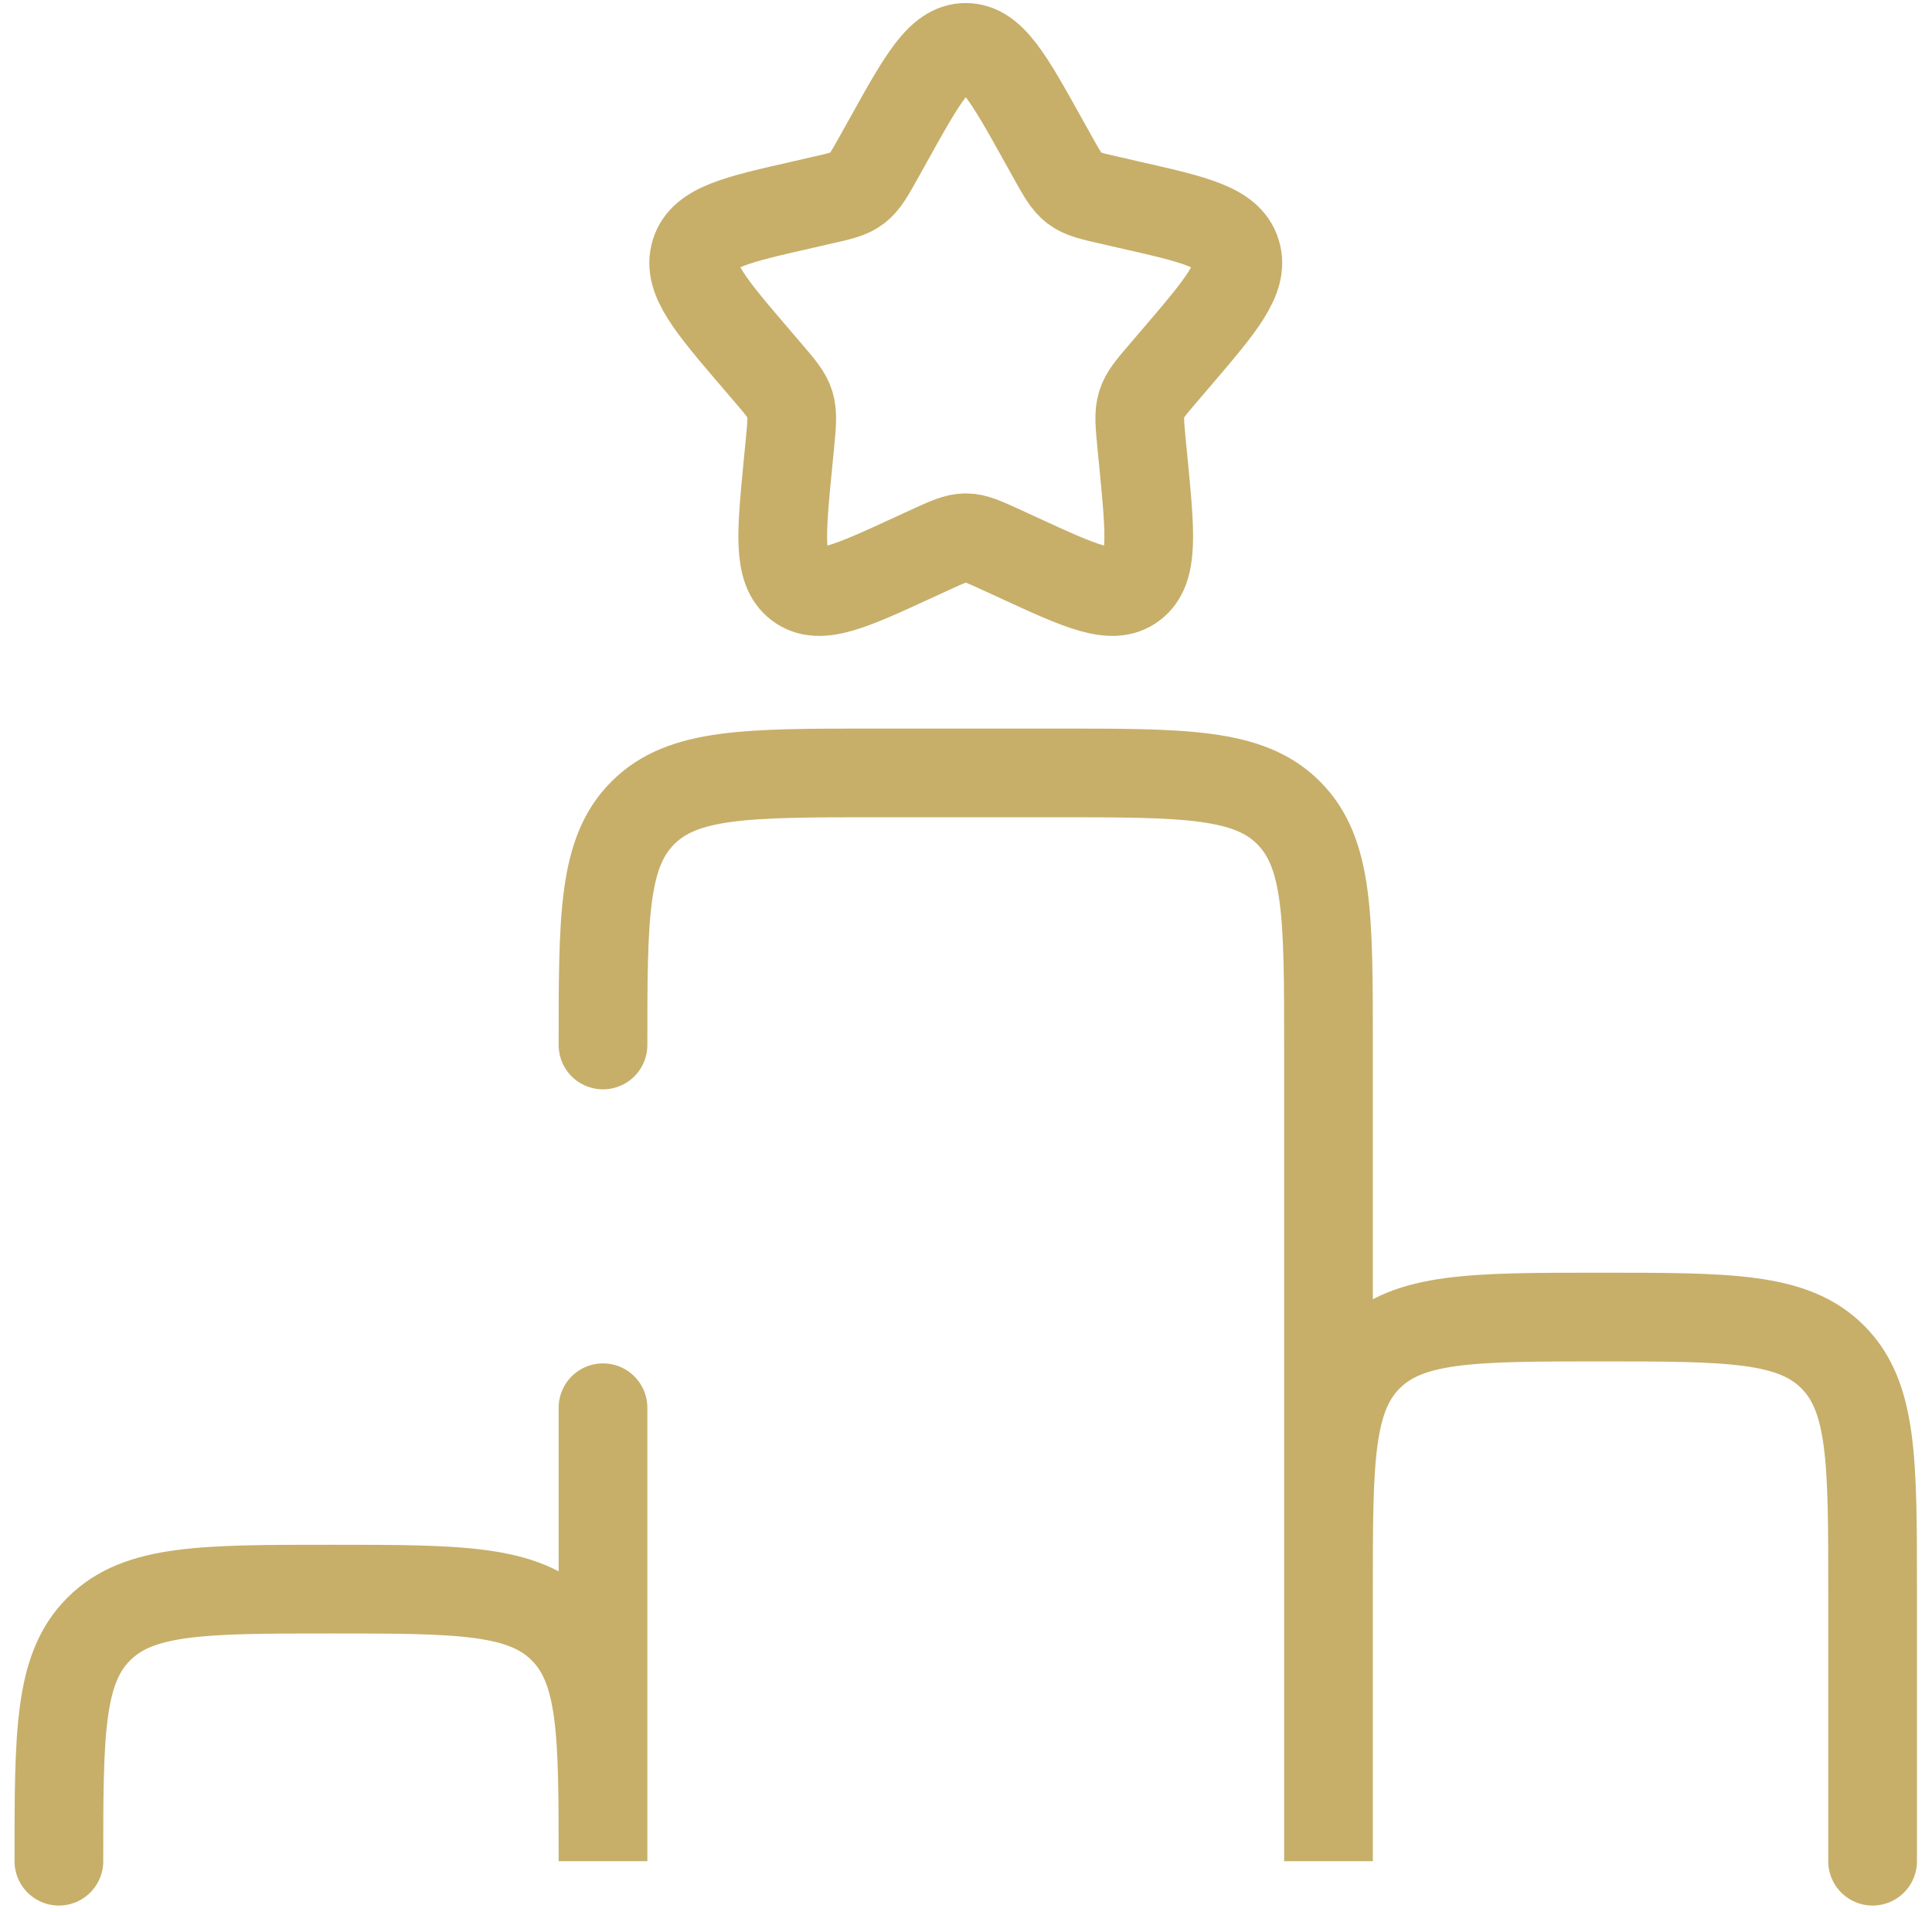
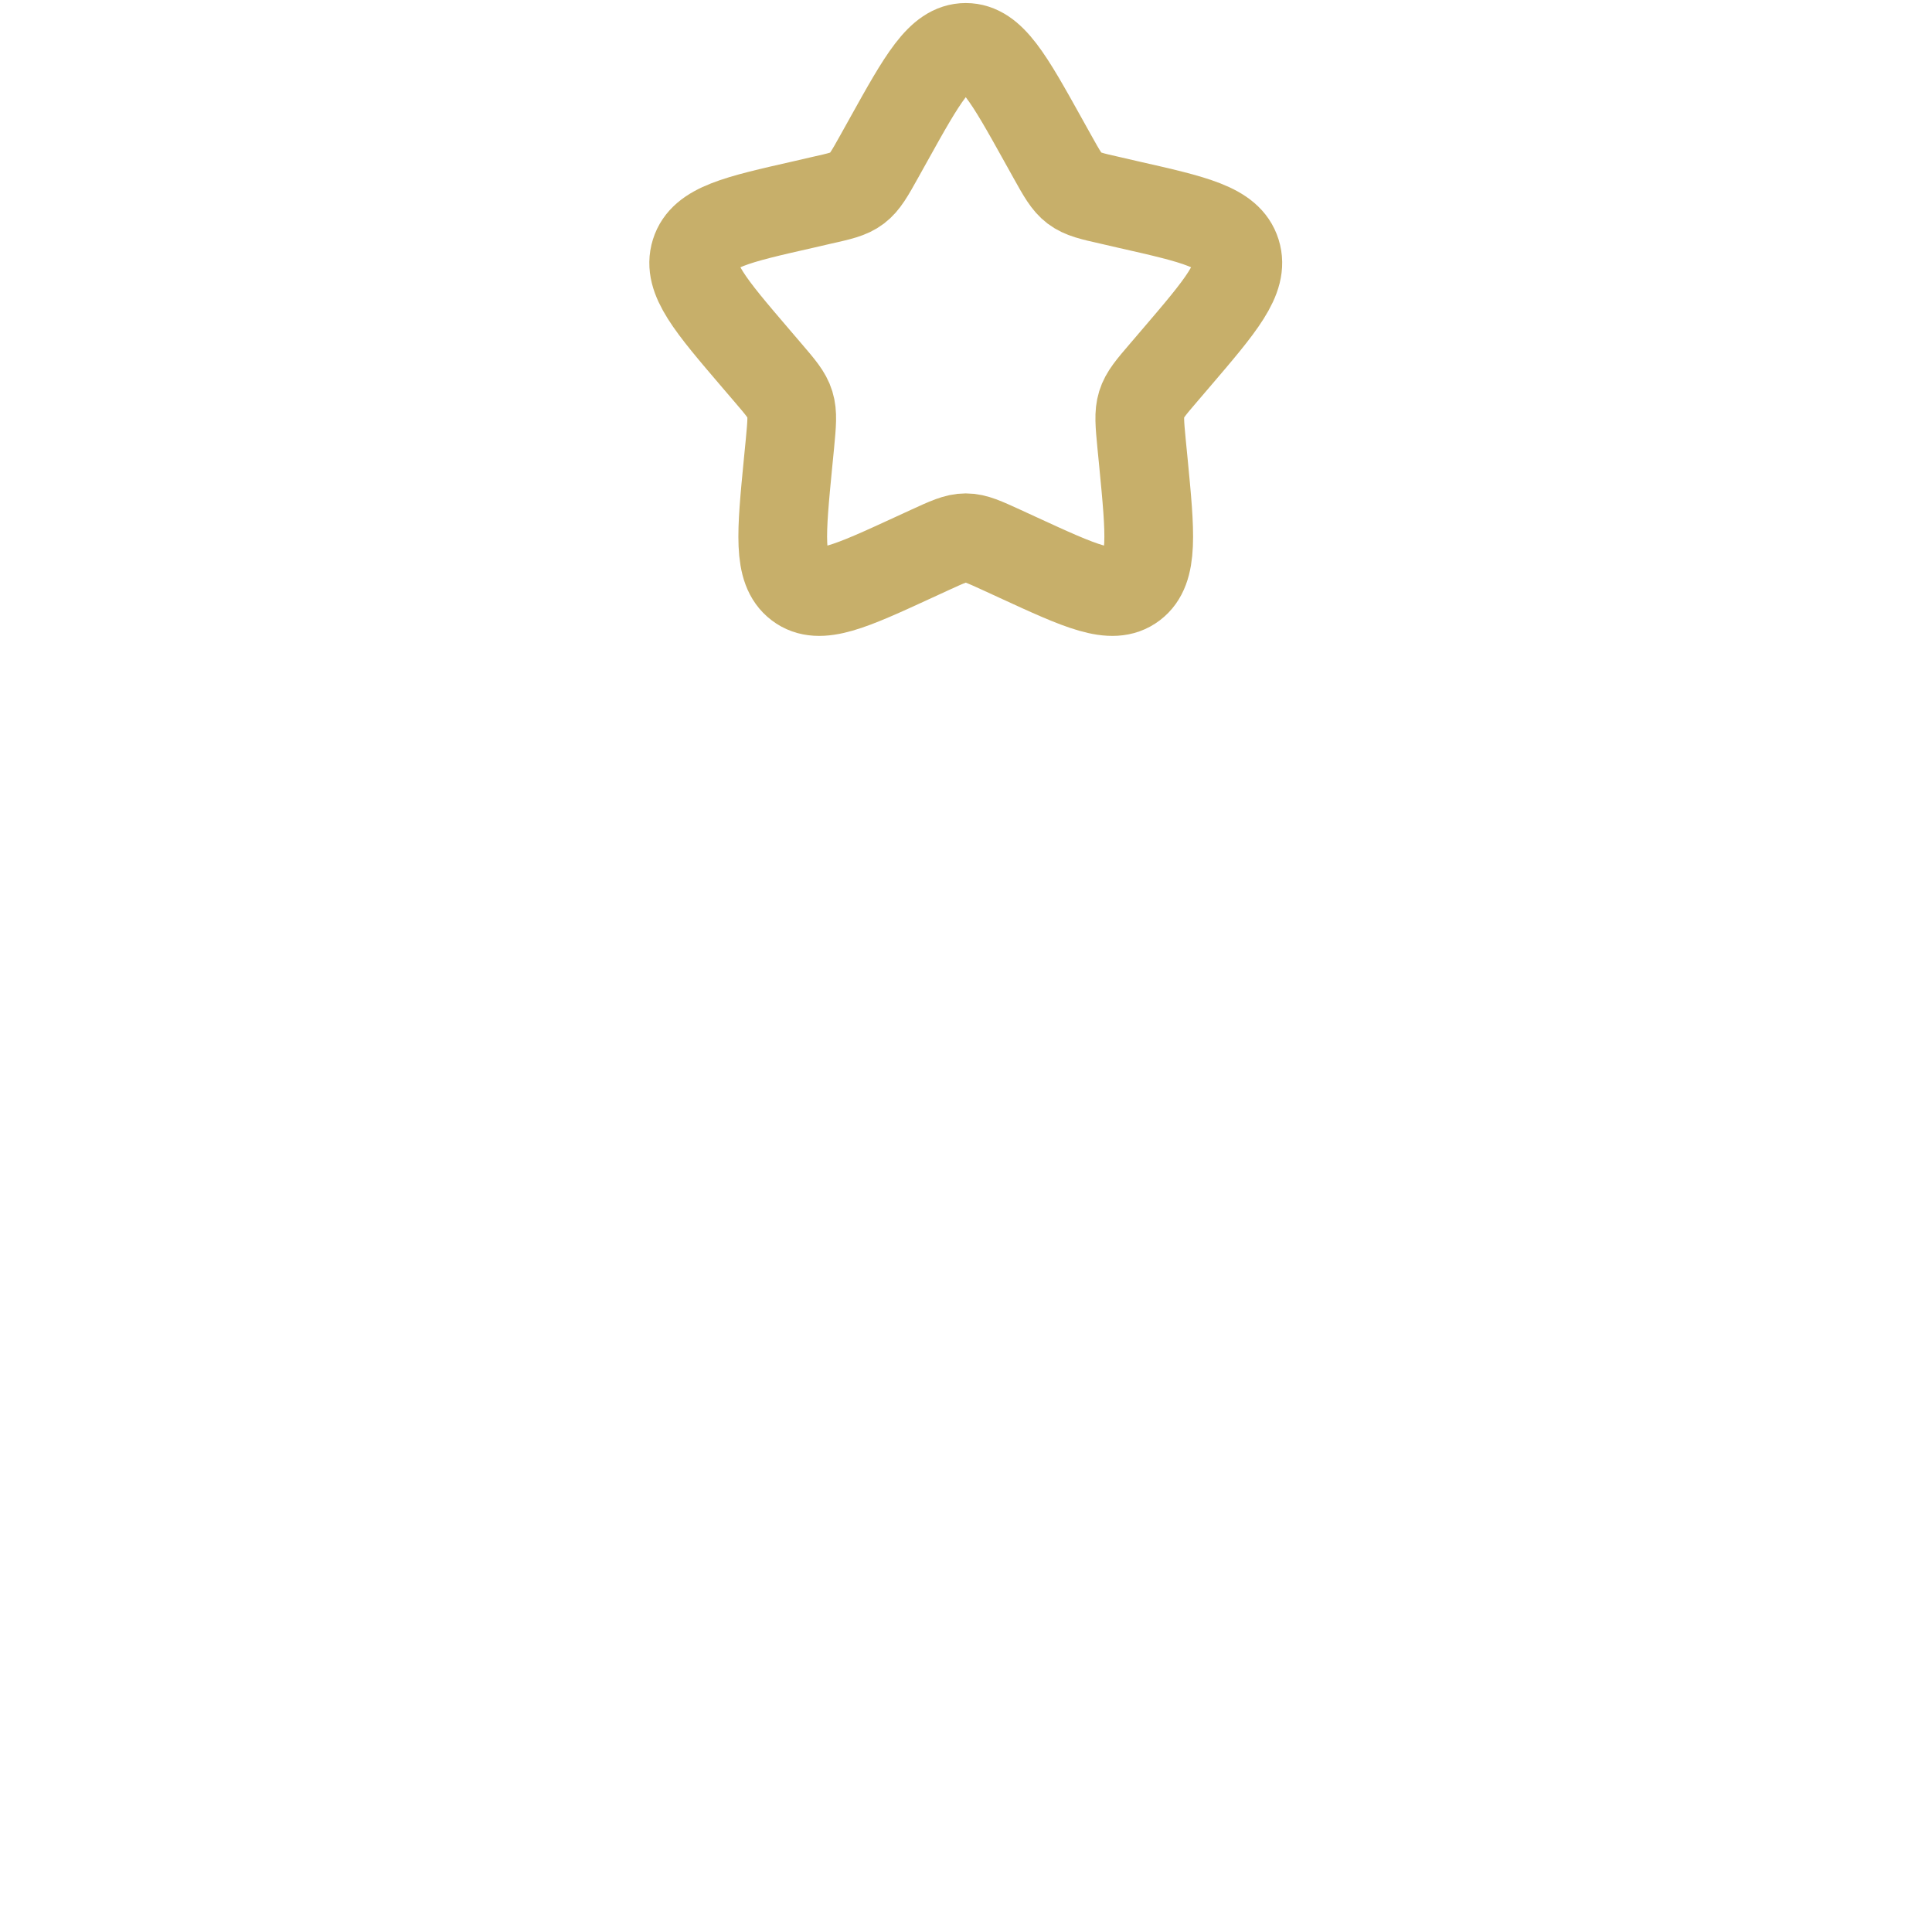
<svg xmlns="http://www.w3.org/2000/svg" width="98" height="97" viewBox="0 0 98 97" fill="none">
-   <path d="M30.587 53.004C30.587 46.495 30.587 43.243 32.611 41.228C34.631 39.204 37.883 39.204 44.387 39.204H53.587C60.096 39.204 63.349 39.204 65.363 41.228C67.387 43.248 67.387 46.5 67.387 53.004V94.404V80.604C67.387 74.095 67.387 70.843 69.411 68.828C71.431 66.804 74.678 66.804 81.187 66.804C87.696 66.804 90.948 66.804 92.963 68.828C94.987 70.848 94.987 74.1 94.987 80.604V94.404M30.587 71.404V94.404C30.587 87.9 30.587 84.648 28.563 82.628C26.549 80.604 23.296 80.604 16.787 80.604C10.278 80.604 7.031 80.604 5.011 82.628C2.987 84.643 2.987 87.895 2.987 94.404" stroke="#C7AF6A" stroke-width="4.5" stroke-linecap="round" />
  <path d="M45.059 7.11C46.807 3.968 47.681 2.404 48.987 2.404C50.294 2.404 51.168 3.968 52.916 7.11L53.367 7.92C53.863 8.812 54.112 9.254 54.498 9.548C54.889 9.842 55.372 9.953 56.338 10.169L57.212 10.371C60.607 11.14 62.304 11.521 62.709 12.819C63.114 14.116 61.955 15.473 59.641 18.178L59.043 18.877C58.385 19.645 58.054 20.027 57.907 20.505C57.76 20.984 57.81 21.494 57.907 22.52L57.999 23.454C58.348 27.065 58.523 28.873 57.47 29.673C56.412 30.478 54.82 29.742 51.642 28.279L50.823 27.902C49.916 27.488 49.466 27.276 48.987 27.276C48.509 27.276 48.058 27.488 47.152 27.902L46.333 28.279C43.154 29.742 41.563 30.478 40.505 29.673C39.447 28.873 39.626 27.065 39.976 23.454L40.068 22.52C40.164 21.494 40.215 20.984 40.068 20.505C39.921 20.027 39.59 19.645 38.932 18.877L38.334 18.178C36.02 15.473 34.861 14.12 35.266 12.819C35.67 11.521 37.368 11.14 40.763 10.371L41.636 10.169C42.602 9.953 43.086 9.847 43.477 9.548C43.863 9.254 44.111 8.812 44.608 7.92L45.059 7.11Z" stroke="#C7AF6A" stroke-width="4.5" />
</svg>